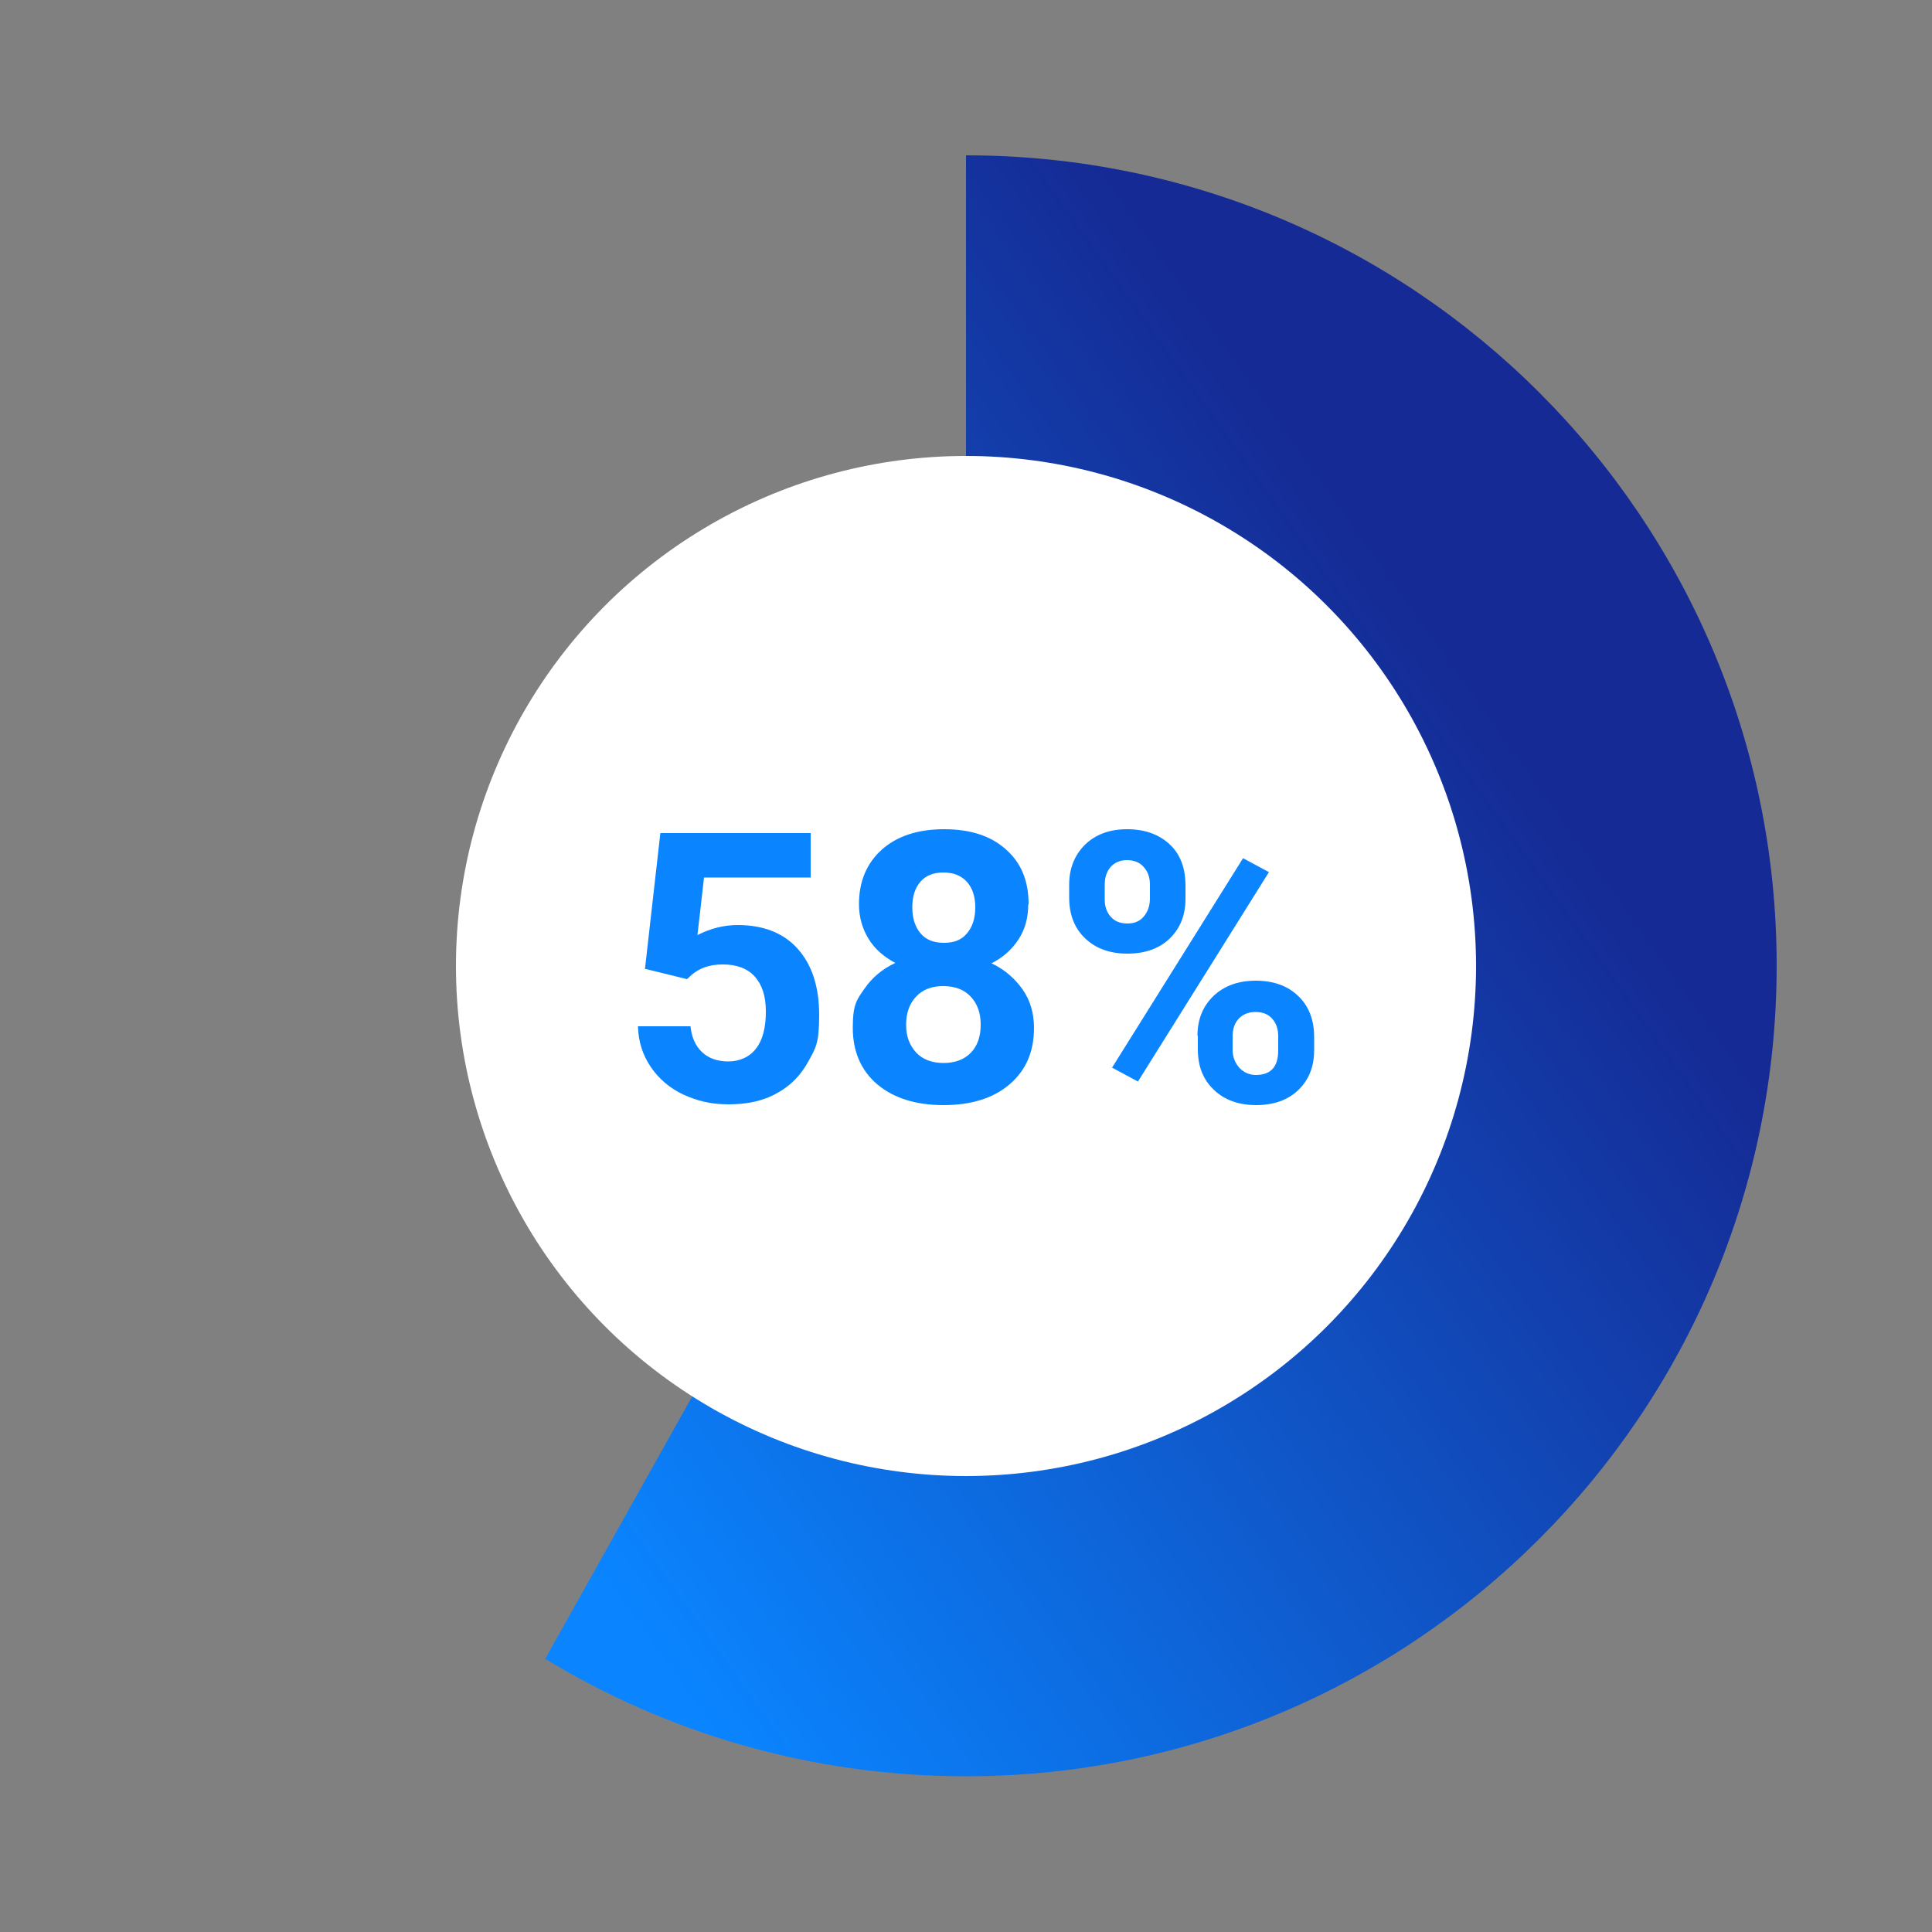
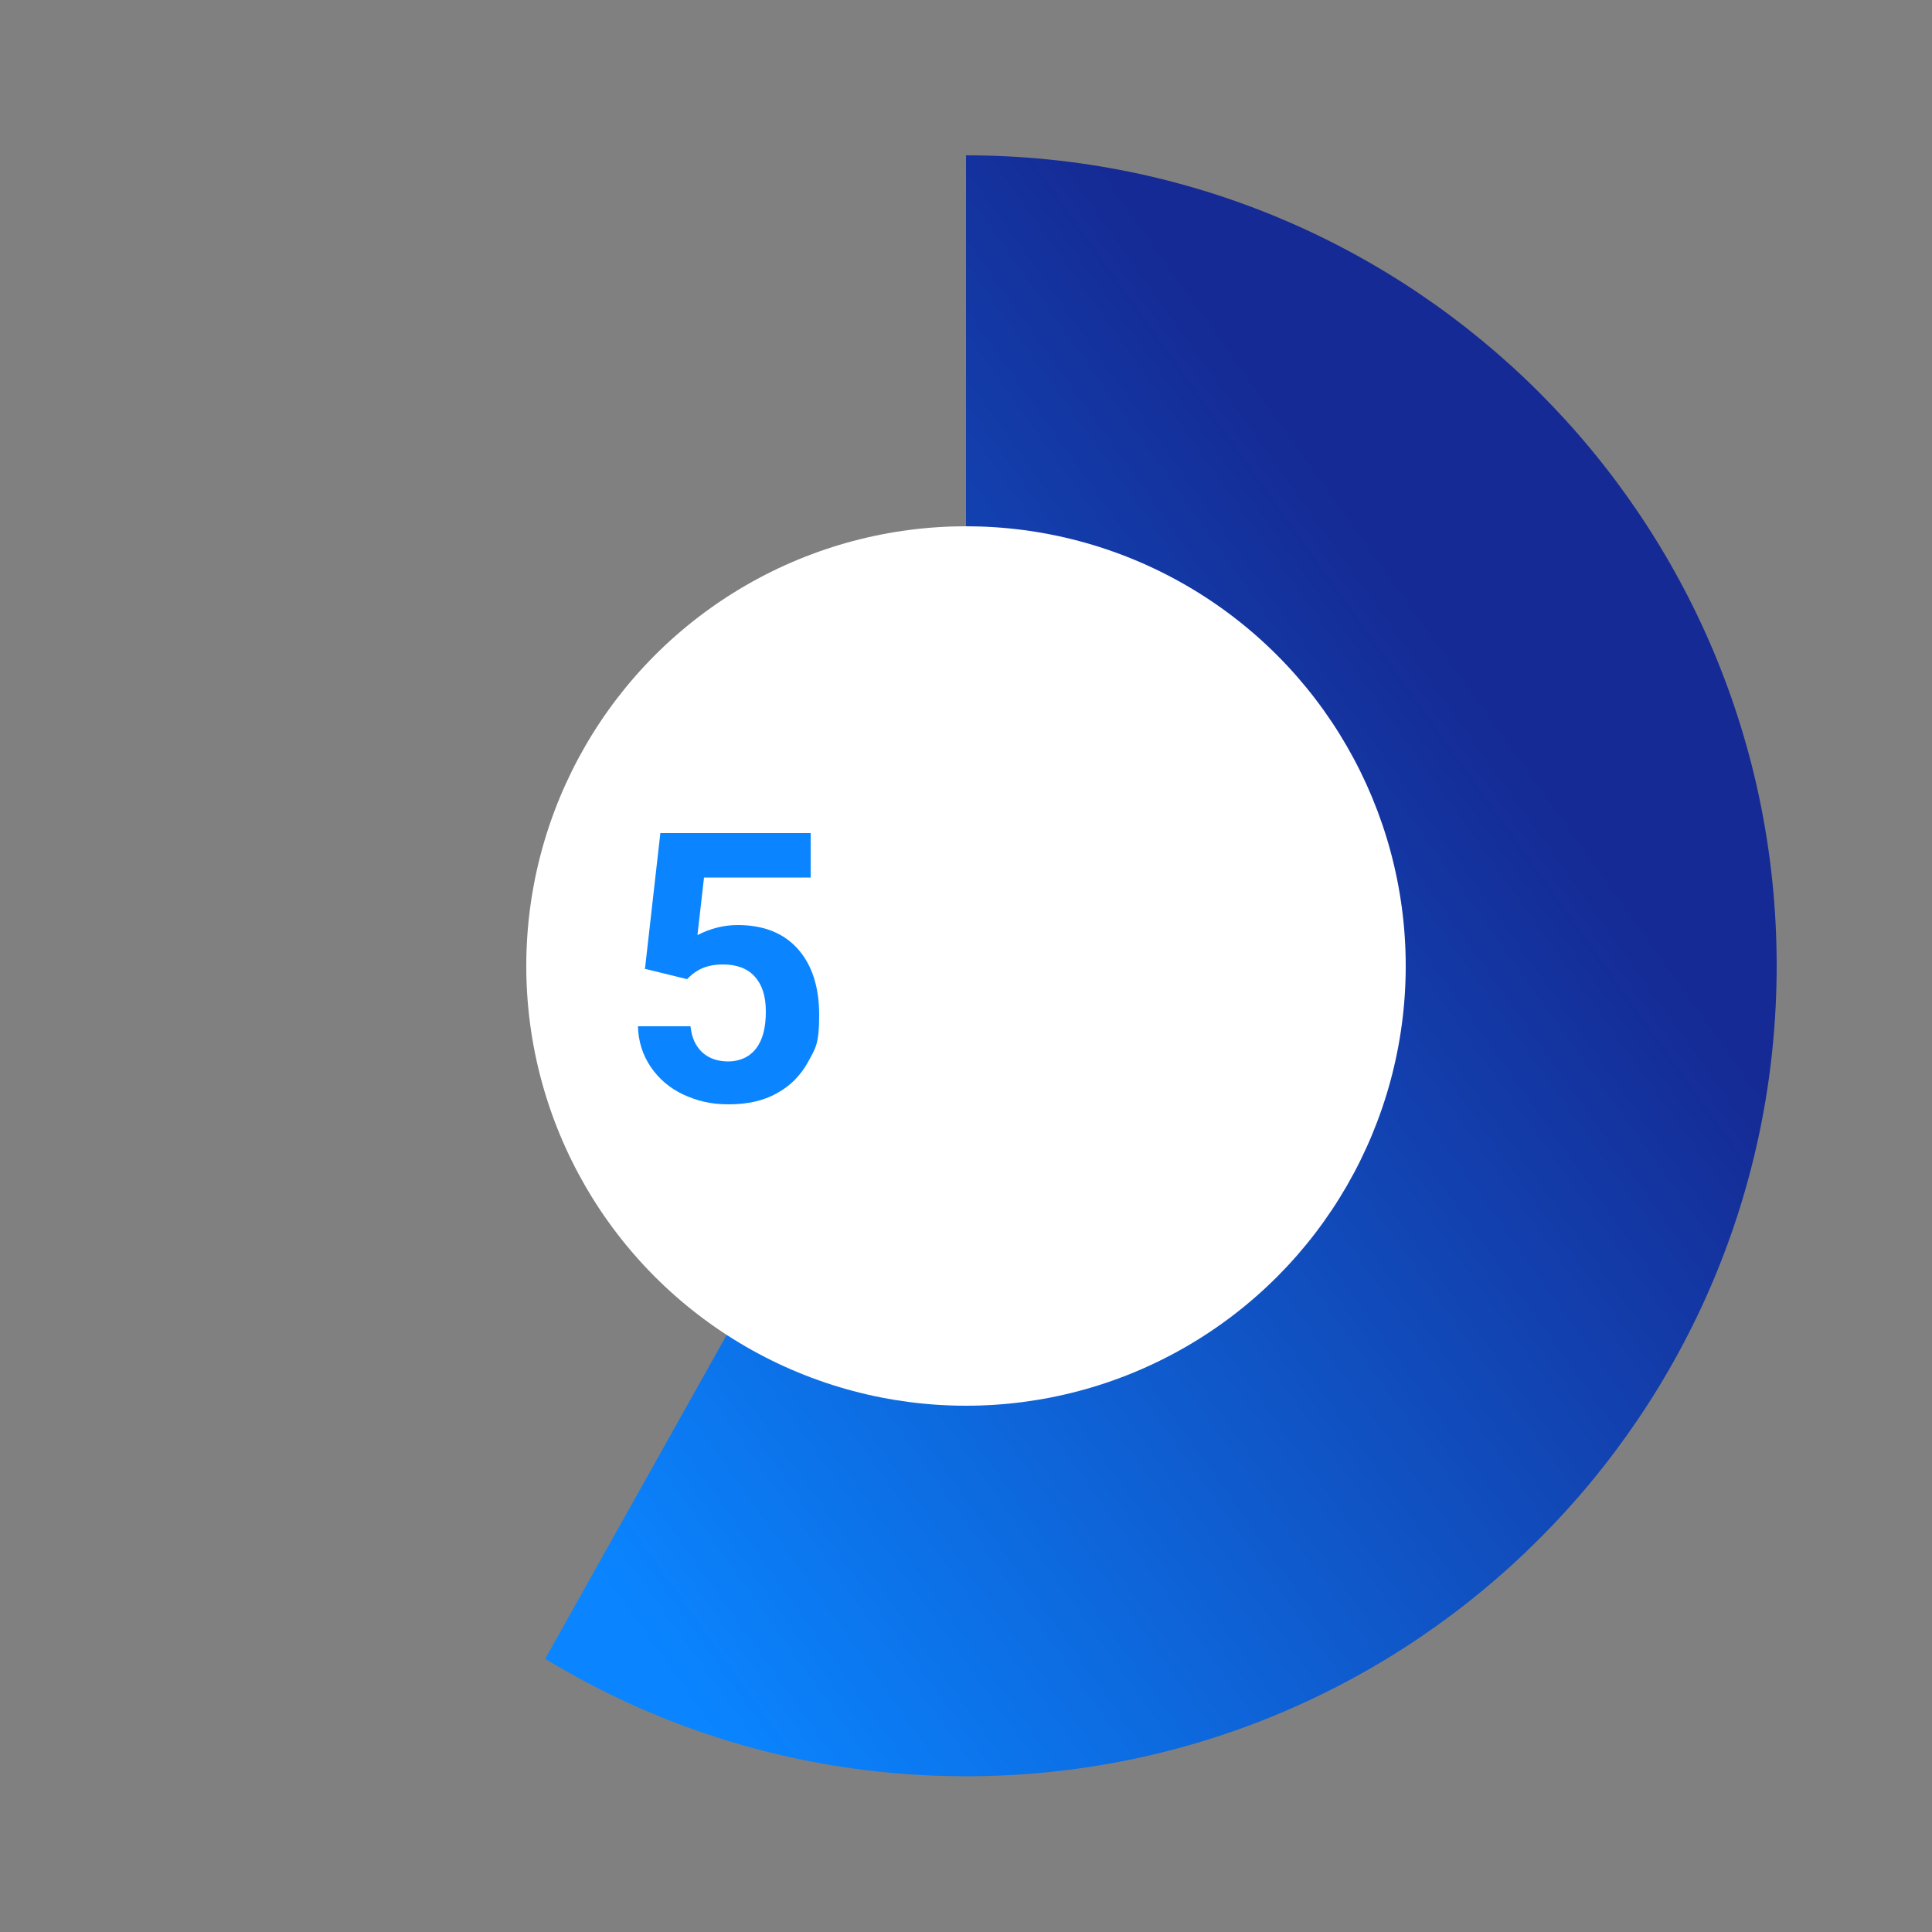
<svg xmlns="http://www.w3.org/2000/svg" version="1.1" viewBox="0 0 500 500">
  <rect x="0" y="0" width="500" height="500" fill="#808080" stroke="none" />
  <defs>
    <style>
      .cls-1 {
        fill: url(#Gradient_bez_nazwy);
      }

      .cls-2 {
        isolation: isolate;
      }

      .cls-3 {
        fill: #fff;
      }

      .cls-4 {
        fill: #0a85ff;
      }
    </style>
    <linearGradient id="Gradient_bez_nazwy" data-name="Gradient bez nazwy" x1="123.3" y1="135.9" x2="382.9" y2="320.8" gradientTransform="translate(0 500) scale(1 -1)" gradientUnits="userSpaceOnUse">
      <stop offset="0" stop-color="#0a85ff" />
      <stop offset="1" stop-color="#152a94" />
    </linearGradient>
  </defs>
  <g>
    <g id="Warstwa_1">
      <g>
        <path class="cls-1" d="M250,40.2v106.5c-57.1,0-103.3,46.3-103.3,103.3s18.5,67.8,46.5,86.3c-17,30.4-35.6,63.5-52.1,93,0,0,0,0,0,0,31.7,19.3,69,30.4,108.9,30.4,115.9,0,209.8-93.9,209.8-209.8S365.9,40.2,250,40.2Z" />
-         <circle class="cls-3" cx="250" cy="250" r="132" />
        <circle class="cls-3" cx="250" cy="250" r="113.8" />
      </g>
      <g class="cls-2">
        <g class="cls-2">
          <path class="cls-4" d="M166.9,250.9l4-35.3h38.9v11.5h-27.6l-1.7,14.9c3.3-1.7,6.8-2.6,10.4-2.6,6.6,0,11.8,2,15.5,6.1,3.7,4.1,5.6,9.8,5.6,17.2s-.9,8.5-2.8,12c-1.9,3.5-4.6,6.3-8.1,8.2-3.5,2-7.7,2.9-12.5,2.9s-8.1-.9-11.7-2.5c-3.6-1.7-6.4-4.1-8.5-7.2-2.1-3.1-3.2-6.6-3.3-10.5h13.6c.3,2.9,1.3,5.1,3,6.7,1.7,1.6,4,2.4,6.8,2.4s5.5-1.1,7.2-3.4c1.7-2.2,2.5-5.4,2.5-9.5s-1-7-2.9-9.1c-1.9-2.1-4.7-3.1-8.2-3.1s-5.9.9-8,2.6l-1.3,1.2-11-2.7Z" />
-           <path class="cls-4" d="M266.1,234.1c0,3.4-.8,6.4-2.5,9-1.7,2.6-4,4.7-7,6.2,3.4,1.6,6,3.9,8,6.7,2,2.8,3,6.2,3,10,0,6.2-2.1,11-6.3,14.6s-9.9,5.4-17.1,5.4-12.9-1.8-17.2-5.4c-4.2-3.6-6.3-8.5-6.3-14.6s1-7.2,3-10.1c2-2.9,4.6-5.1,8-6.7-3-1.6-5.3-3.6-6.9-6.2s-2.5-5.6-2.5-9c0-5.9,2-10.6,5.9-14.1,3.9-3.5,9.3-5.3,16.1-5.3s12.1,1.7,16,5.2c4,3.5,5.9,8.2,5.9,14.2ZM253.8,265.1c0-3-.9-5.4-2.6-7.2-1.7-1.8-4.1-2.7-7.1-2.7s-5.3.9-7,2.7c-1.7,1.8-2.6,4.2-2.6,7.3s.9,5.3,2.6,7.2c1.7,1.8,4.1,2.7,7.1,2.7s5.3-.9,7-2.6c1.7-1.7,2.6-4.2,2.6-7.2ZM252.4,234.8c0-2.7-.7-4.9-2.1-6.5-1.4-1.6-3.4-2.5-6.1-2.5s-4.6.8-6,2.4c-1.4,1.6-2.1,3.8-2.1,6.6s.7,5,2.1,6.7c1.4,1.7,3.4,2.5,6.1,2.5s4.6-.8,6-2.5c1.4-1.7,2.1-3.9,2.1-6.7Z" />
-           <path class="cls-4" d="M276.7,229c0-4.3,1.4-7.7,4.1-10.4,2.8-2.7,6.4-4,10.9-4s8.2,1.3,11,3.9c2.8,2.6,4.1,6.2,4.1,10.7v3.4c0,4.3-1.4,7.7-4.1,10.3s-6.4,3.9-10.9,3.9-8.2-1.3-10.9-3.9c-2.8-2.6-4.2-6.2-4.2-10.6v-3.4ZM285.9,232.7c0,1.9.5,3.4,1.6,4.6,1.1,1.2,2.5,1.7,4.3,1.7s3.2-.6,4.2-1.8,1.6-2.7,1.6-4.7v-3.5c0-1.9-.5-3.4-1.6-4.6-1-1.2-2.5-1.8-4.3-1.8s-3.2.6-4.2,1.7c-1.1,1.2-1.6,2.8-1.6,4.8v3.5ZM294.5,279.9l-6.7-3.6,33.9-54.2,6.7,3.6-33.9,54.2ZM309.9,268.1c0-4.3,1.4-7.7,4.2-10.4,2.8-2.6,6.4-3.9,10.9-3.9s8.2,1.3,10.9,3.9c2.8,2.6,4.2,6.2,4.2,10.7v3.4c0,4.3-1.4,7.7-4.1,10.3-2.7,2.6-6.4,3.9-10.9,3.9s-8.2-1.3-11-4-4.1-6.1-4.1-10.5v-3.5ZM319,271.8c0,1.7.6,3.2,1.7,4.5,1.1,1.2,2.6,1.9,4.3,1.9,3.9,0,5.8-2.1,5.8-6.4v-3.6c0-1.9-.5-3.4-1.6-4.6-1.1-1.2-2.5-1.7-4.3-1.7s-3.2.6-4.3,1.7c-1.1,1.2-1.6,2.7-1.6,4.7v3.6Z" />
        </g>
      </g>
    </g>
  </g>
</svg>